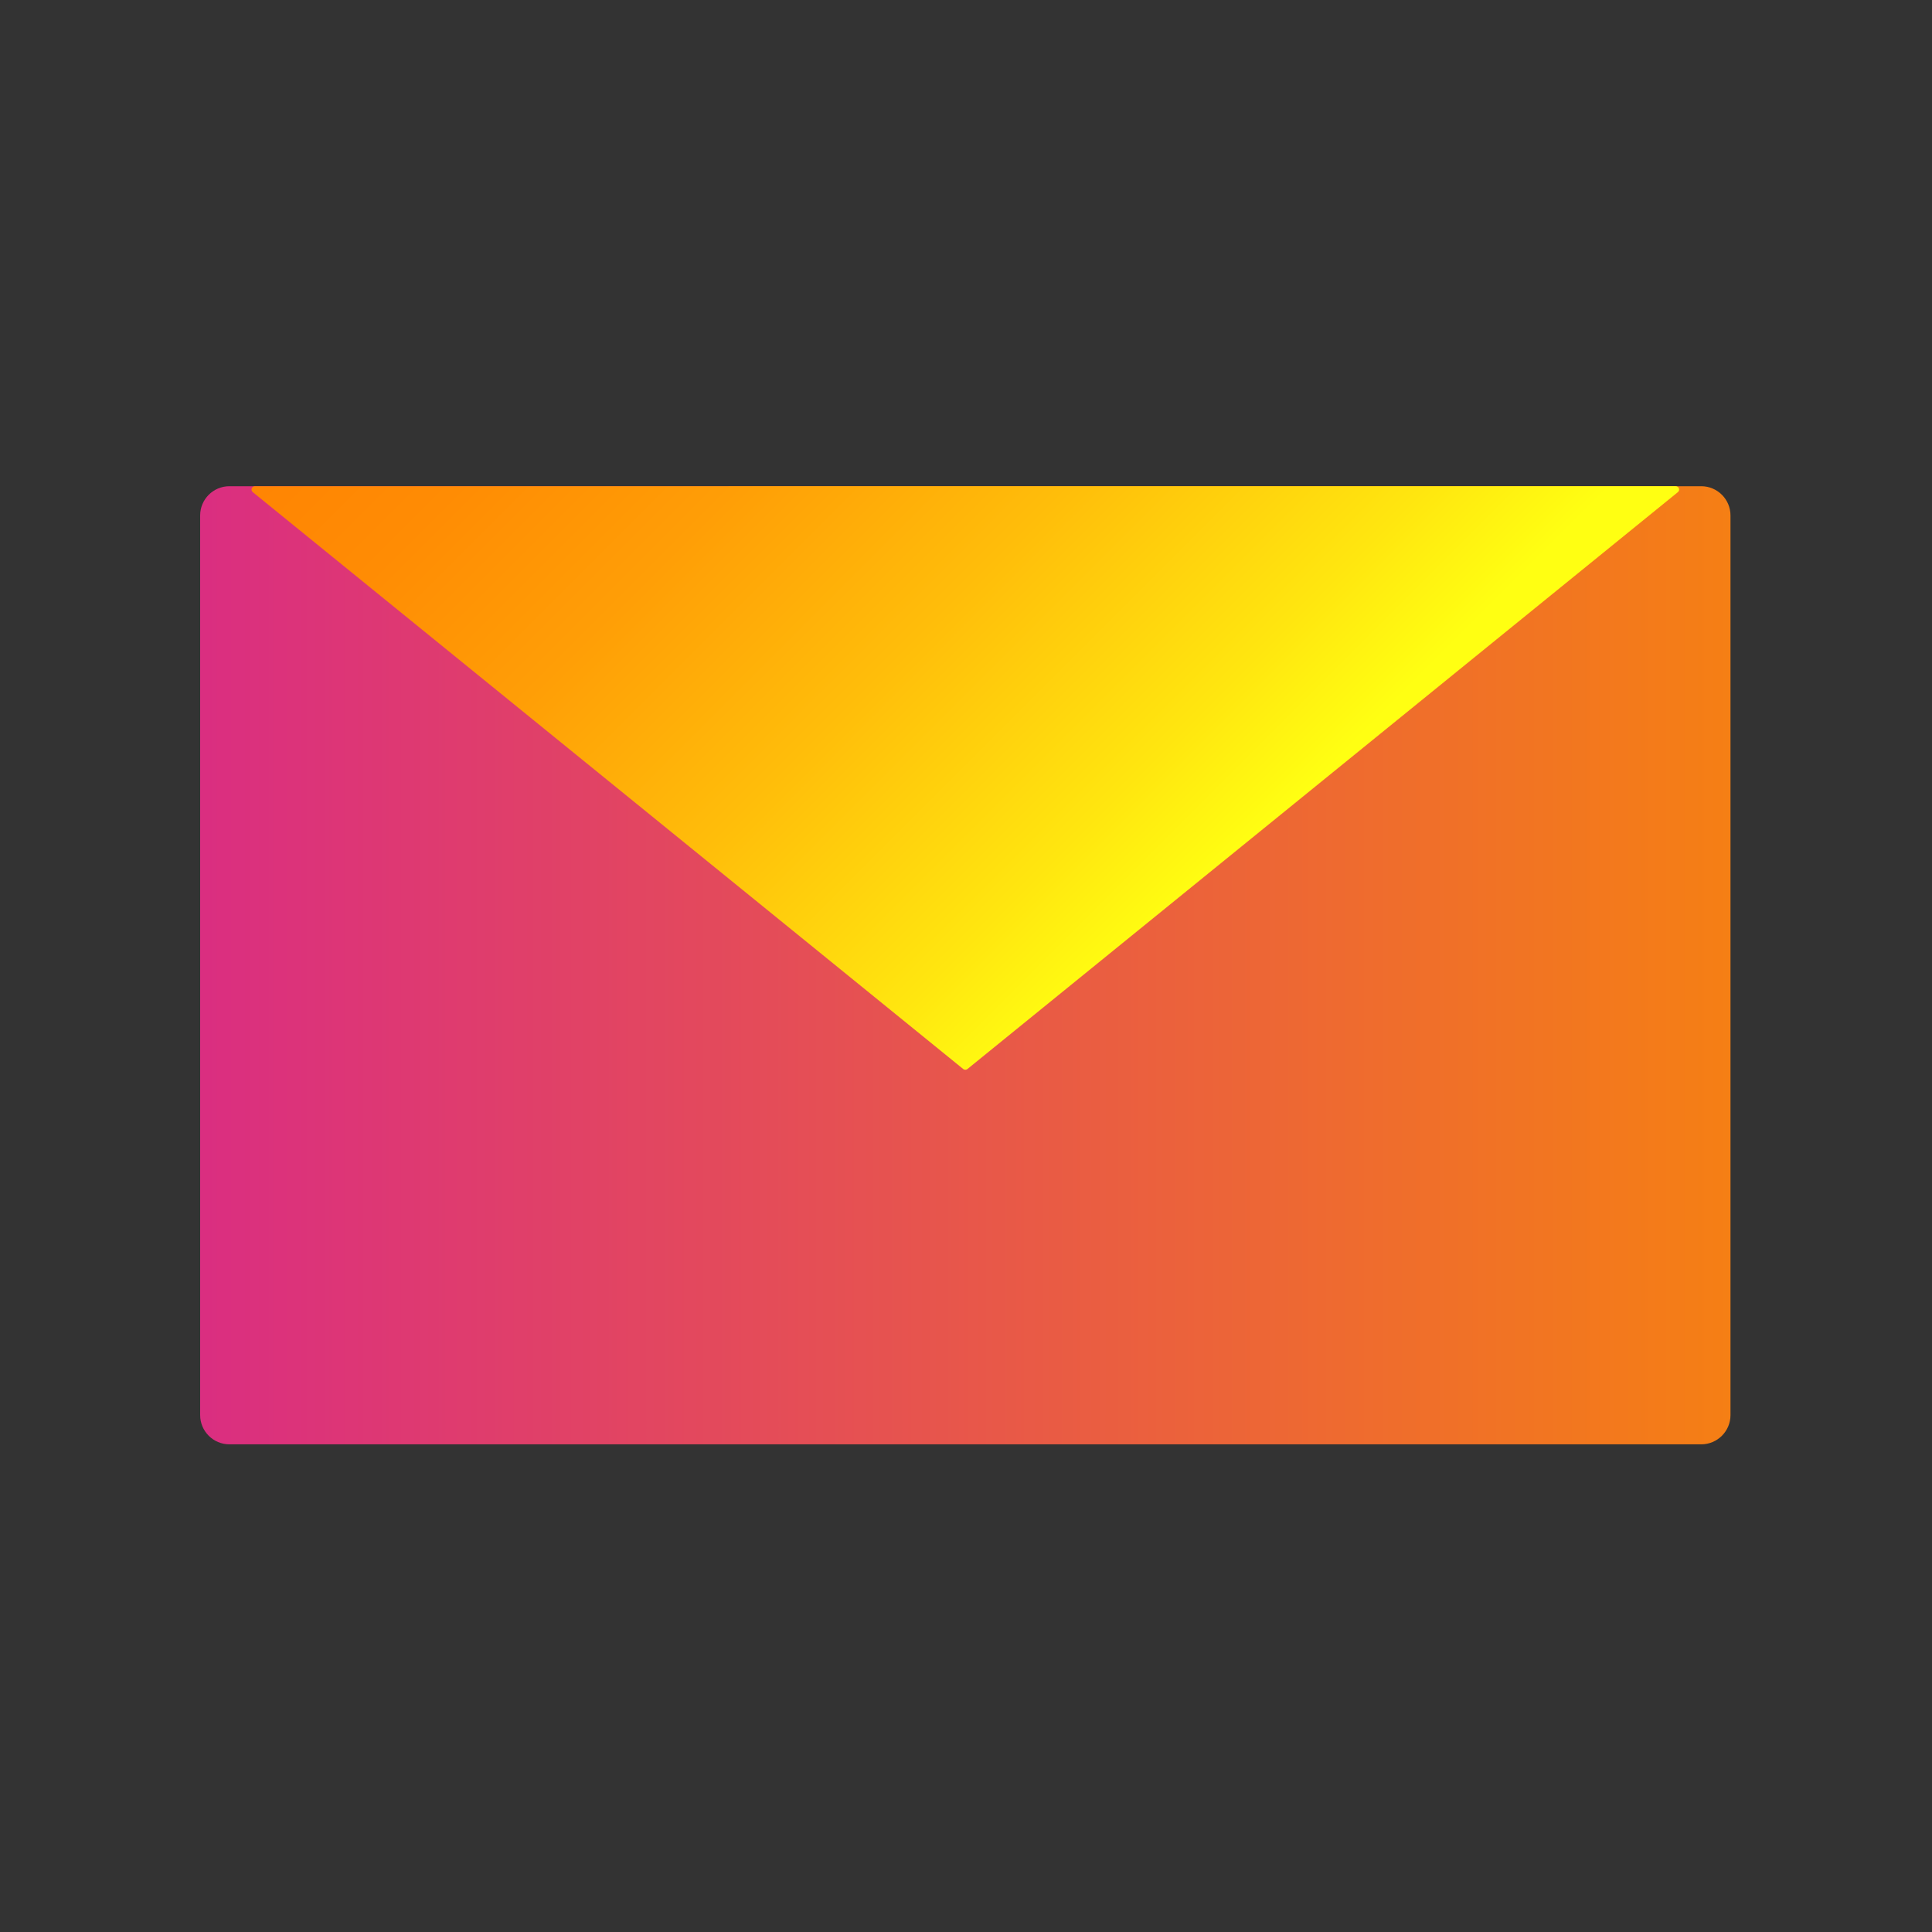
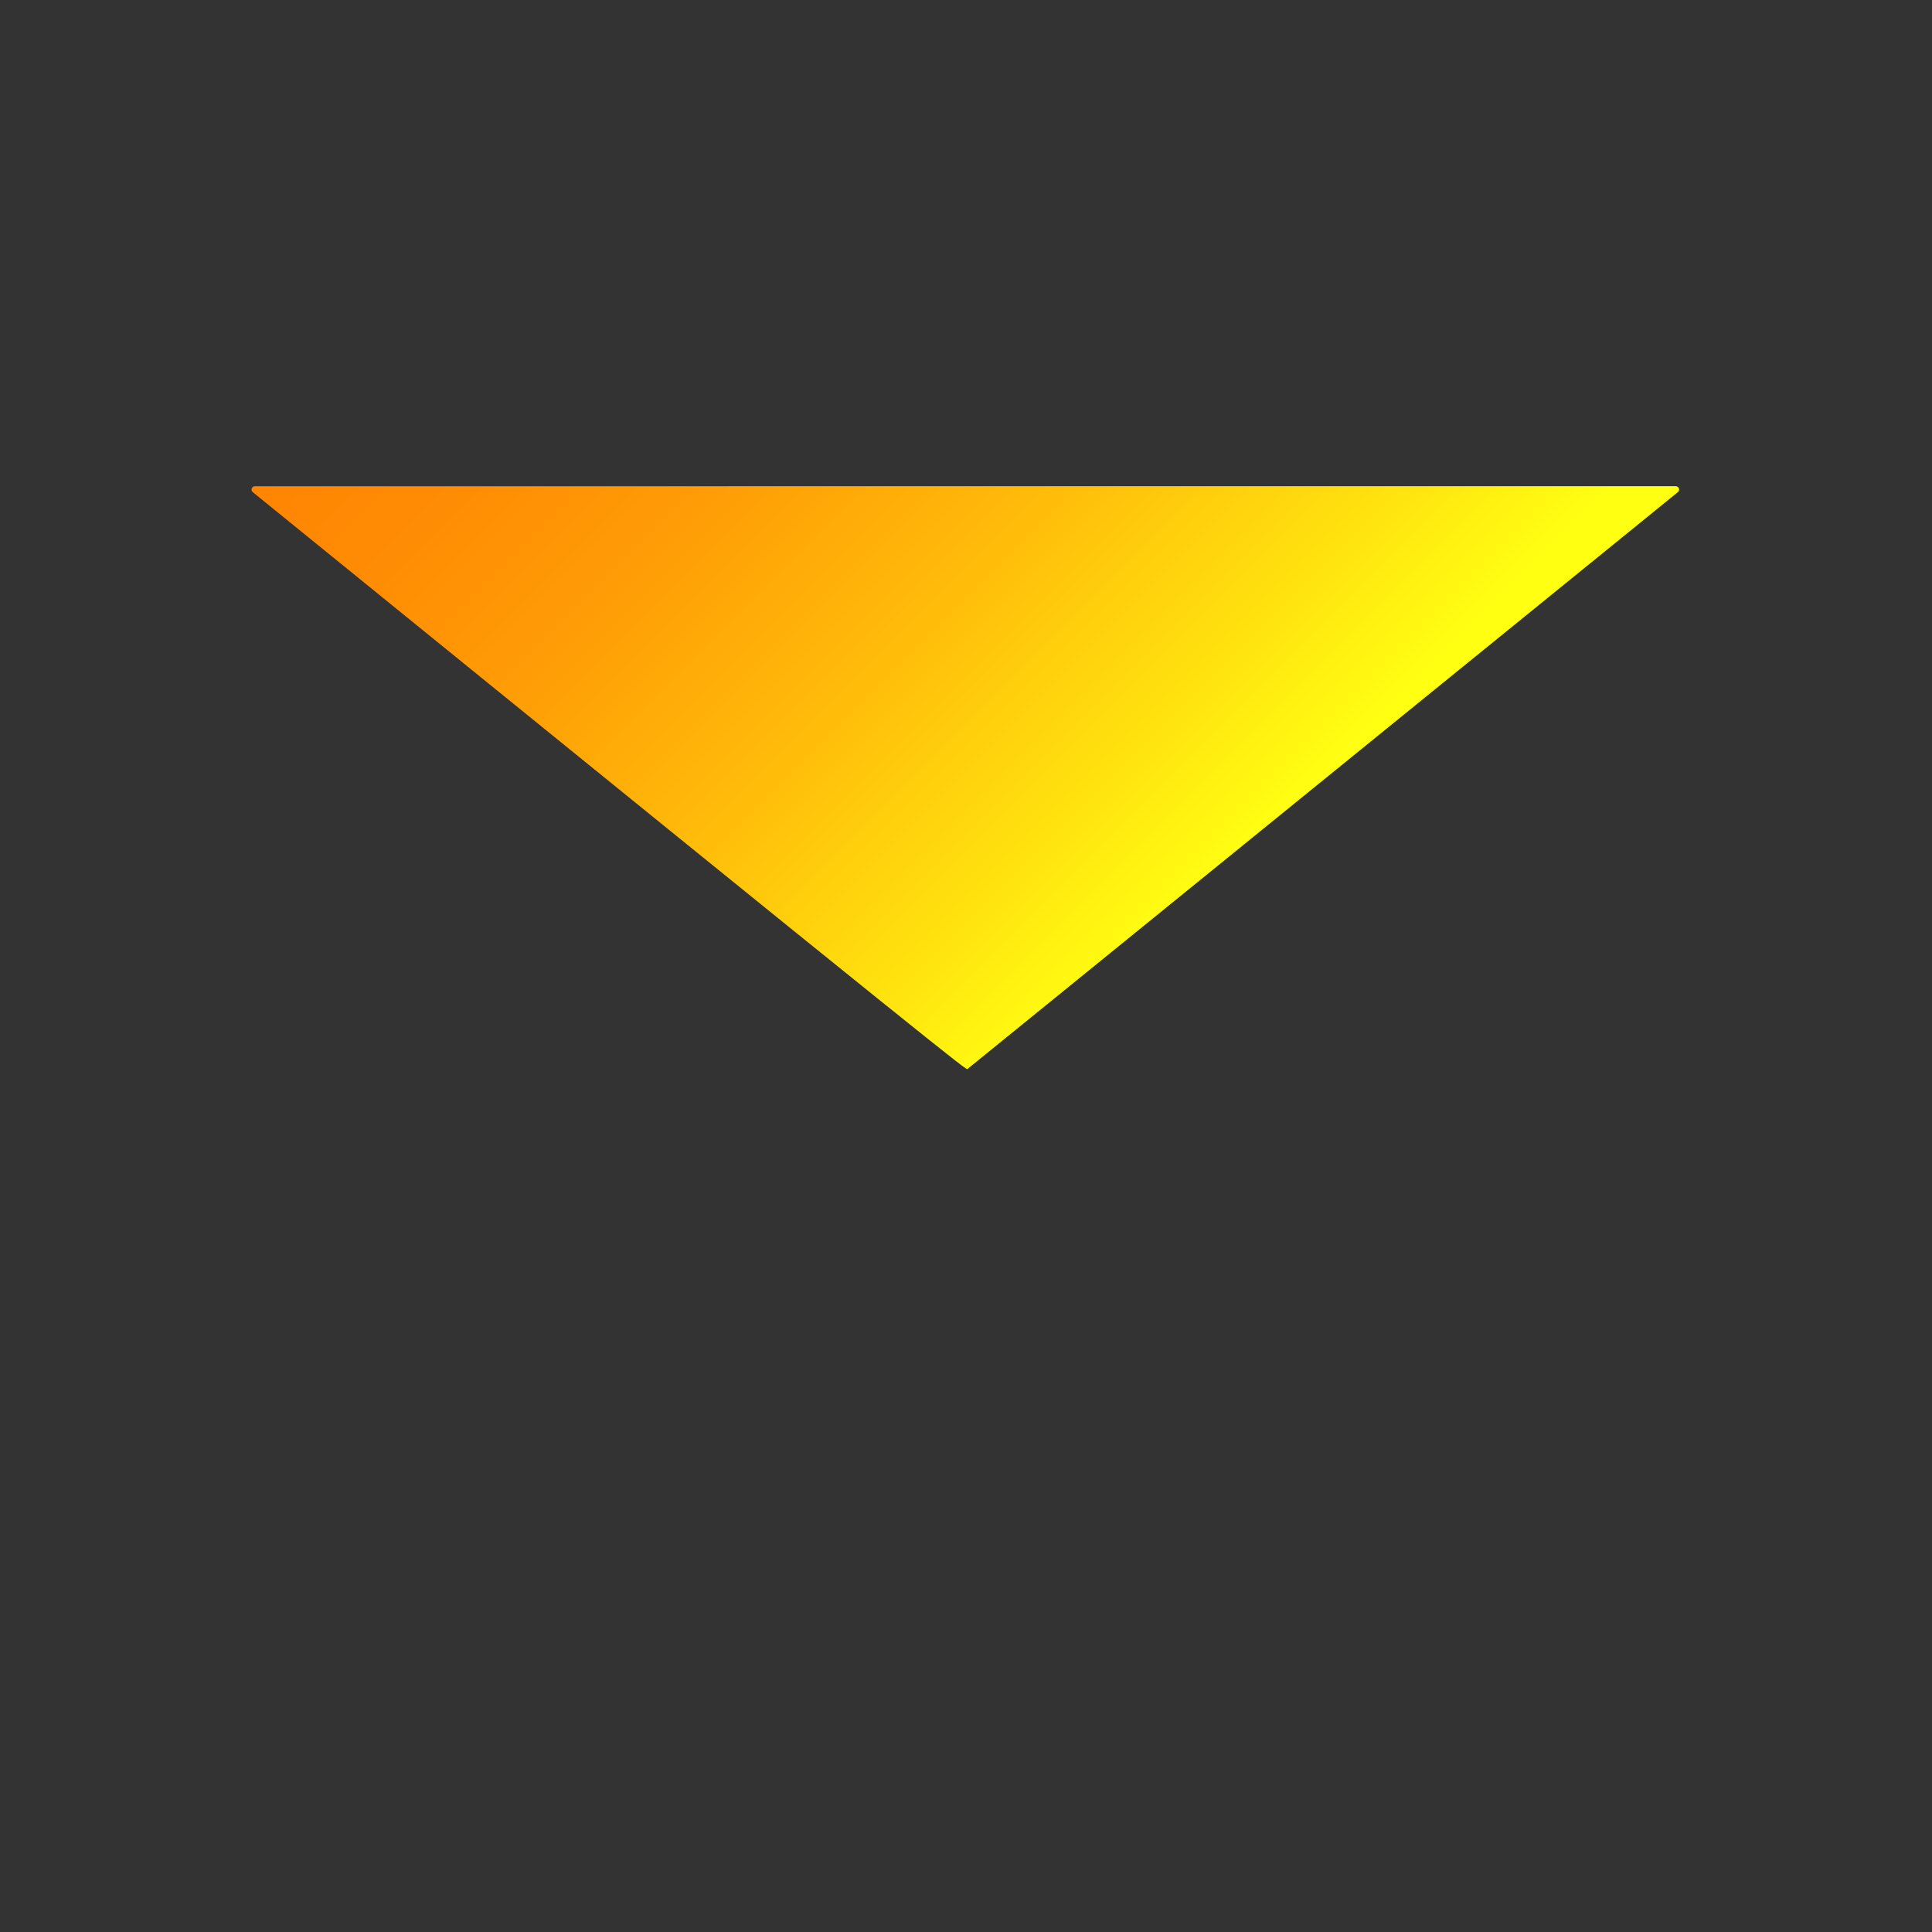
<svg xmlns="http://www.w3.org/2000/svg" version="1.1" id="Layer_1" x="0px" y="0px" viewBox="0 0 600 600" style="enable-background:new 0 0 600 600;" xml:space="preserve">
  <rect x="0" y="0" width="600" height="600" fill="#333333" stroke="none" />
  <style type="text/css">
	.st0{fill:url(#SVGID_1_);}
	.st1{fill:url(#SVGID_00000016789980059304396670000018215859398251054228_);}
</style>
  <g>
    <linearGradient id="SVGID_1_" gradientUnits="userSpaceOnUse" x1="625.93" y1="112.212" x2="-136.464" y2="112.065" gradientTransform="matrix(1 0 0 -21.765 0 2740.748)">
      <stop offset="0" style="stop-color:#FA8E00" />
      <stop offset="1" style="stop-color:#CF0CAE" />
    </linearGradient>
-     <path class="st0" d="M62.16,160.09v279.37c0,5.02,4.07,9.09,9.09,9.09h457.08c5.02,0,9.09-4.07,9.09-9.09V160.09   c0-5.02-4.07-9.09-9.09-9.09H71.25C66.23,151,62.16,155.07,62.16,160.09z" />
    <linearGradient id="SVGID_00000094585964966683105400000014187184692766140581_" gradientUnits="userSpaceOnUse" x1="-748.173" y1="31.751" x2="-538.762" y2="241.162" gradientTransform="matrix(-1 0 0 -1 -348.591 283.576)">
      <stop offset="0" style="stop-color:#FFFF12" />
      <stop offset="0.138" style="stop-color:#FFE60F" />
      <stop offset="0.406" style="stop-color:#FFBD0A" />
      <stop offset="0.648" style="stop-color:#FF9E06" />
      <stop offset="0.854" style="stop-color:#FF8C04" />
      <stop offset="1" style="stop-color:#FF8503" />
    </linearGradient>
-     <path style="fill:url(#SVGID_00000094585964966683105400000014187184692766140581_);" d="M300.44,332l220.64-179.16   c0.76-0.61,0.32-1.84-0.65-1.84H79.15c-0.97,0-1.41,1.22-0.65,1.84L299.14,332C299.52,332.3,300.06,332.3,300.44,332z" />
+     <path style="fill:url(#SVGID_00000094585964966683105400000014187184692766140581_);" d="M300.44,332l220.64-179.16   c0.76-0.61,0.32-1.84-0.65-1.84H79.15c-0.97,0-1.41,1.22-0.65,1.84C299.52,332.3,300.06,332.3,300.44,332z" />
  </g>
</svg>